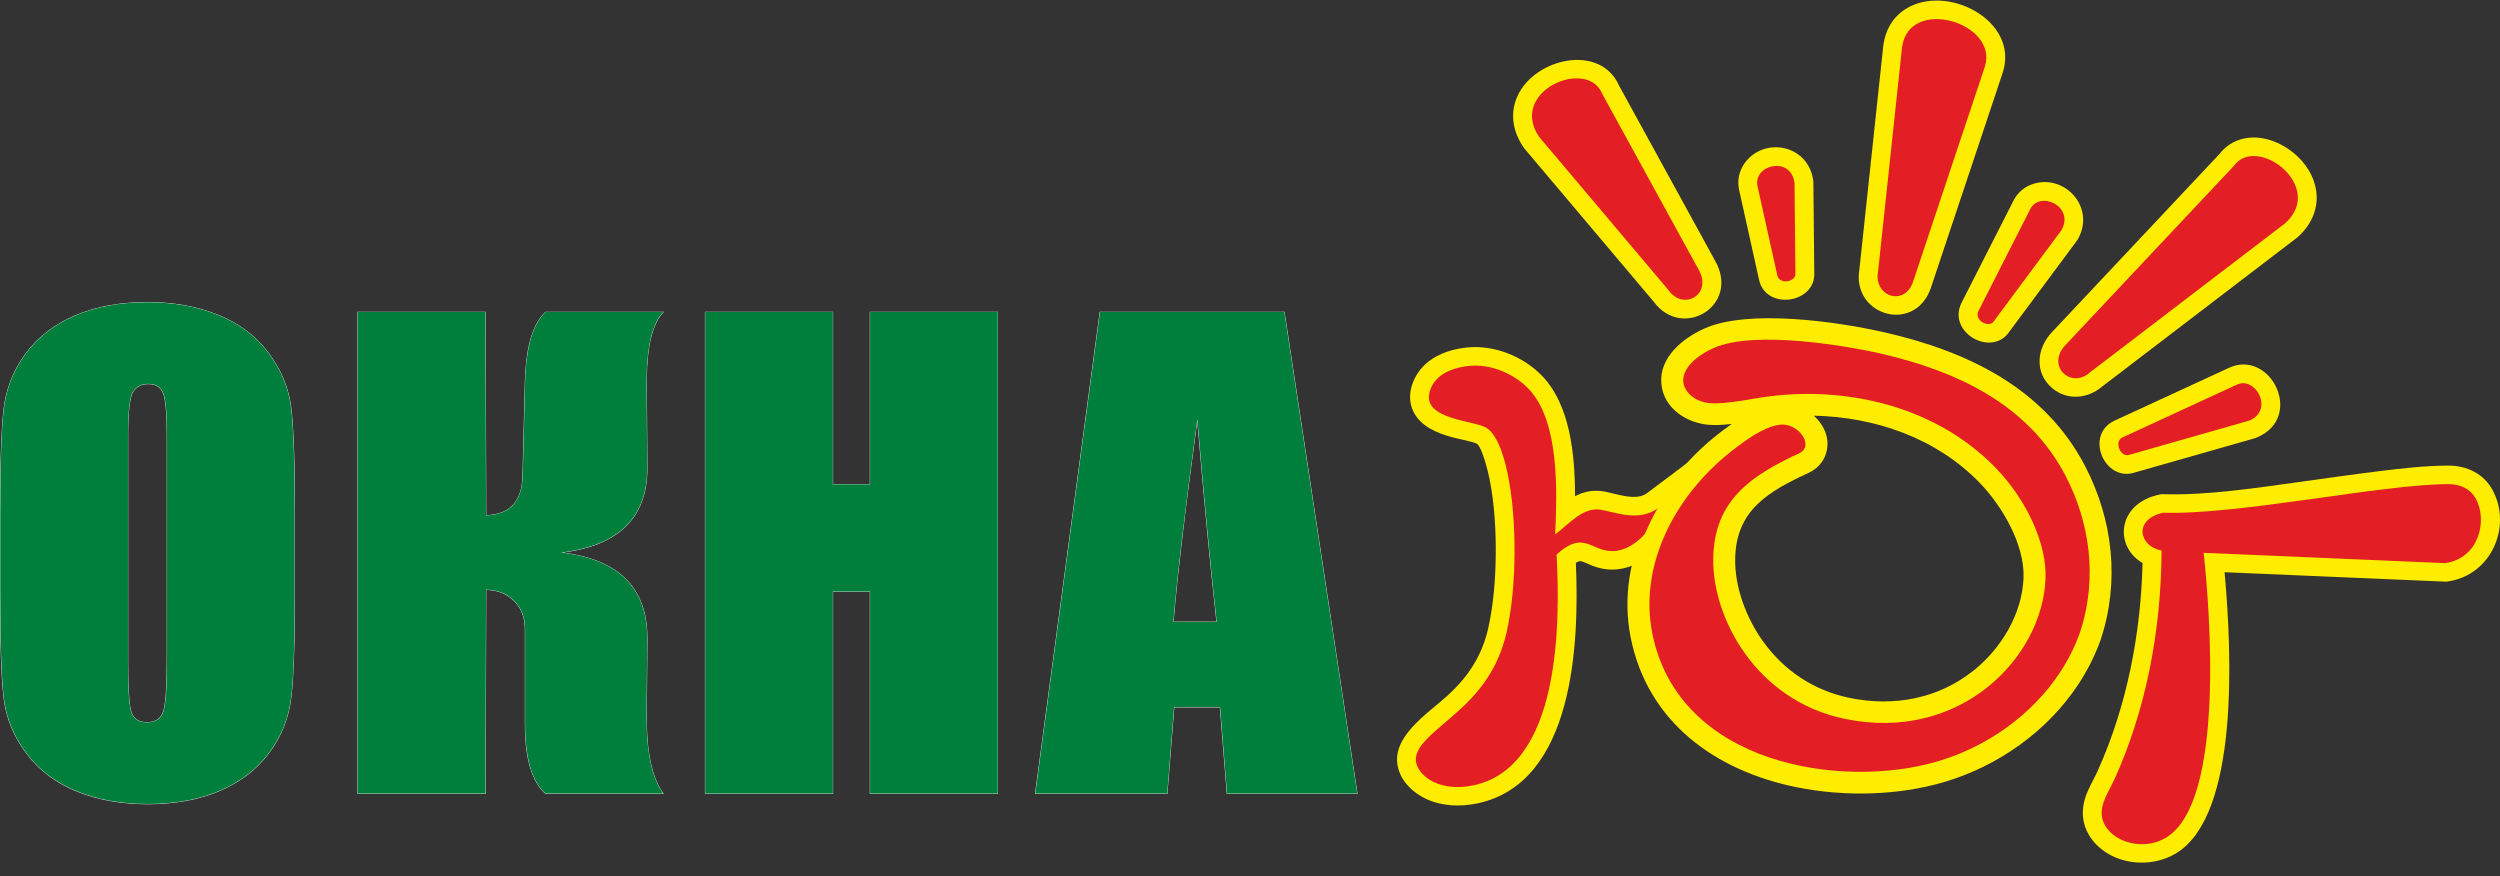
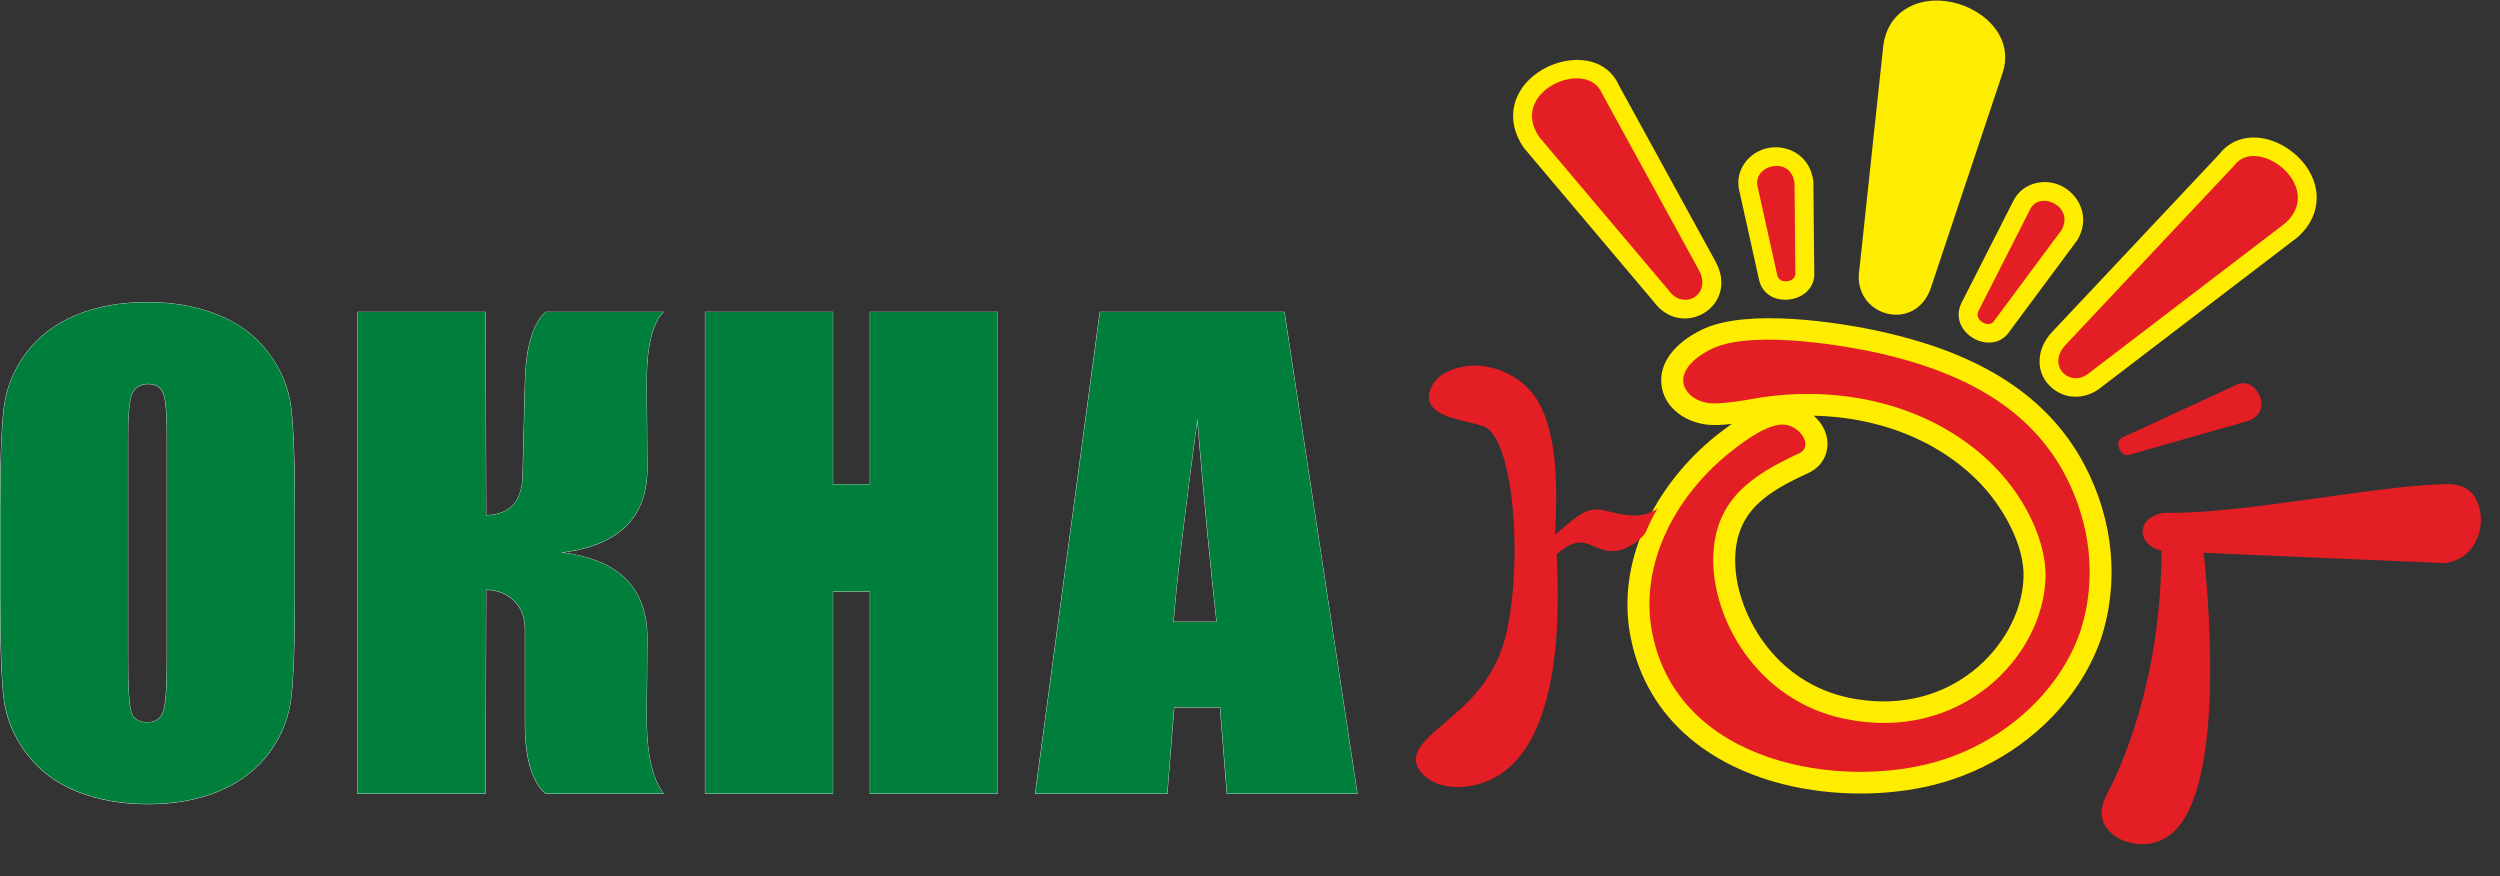
<svg xmlns="http://www.w3.org/2000/svg" width="174" height="61" viewBox="0 0 174 61" fill="none">
  <rect x="0" y="0" width="174" height="61" fill="#333333" stroke="none" />
  <g clip-path="url(#clip0_3816_382)">
    <path fill-rule="evenodd" clip-rule="evenodd" d="M20.528 41.367C20.528 42.804 20.516 44.244 20.467 45.68C20.448 46.214 20.425 46.749 20.39 47.282C20.364 47.694 20.331 48.106 20.284 48.516C20.121 49.929 19.617 51.212 18.771 52.367C17.885 53.576 16.702 54.447 15.319 55.042C13.73 55.725 11.989 55.976 10.264 55.976C8.58 55.976 6.91 55.723 5.346 55.092C3.938 54.523 2.744 53.66 1.837 52.452C0.978 51.308 0.425 50.031 0.252 48.615C0.202 48.206 0.168 47.794 0.141 47.383C0.105 46.844 0.081 46.304 0.062 45.764C0.012 44.3 0 42.832 0 41.367V35.632C0 34.195 0.012 32.756 0.062 31.319C0.08 30.785 0.104 30.251 0.138 29.717C0.165 29.305 0.197 28.893 0.245 28.483C0.408 27.07 0.912 25.788 1.758 24.633C2.644 23.424 3.826 22.552 5.209 21.957C6.798 21.274 8.54 21.023 10.264 21.023C11.948 21.023 13.618 21.277 15.182 21.908C16.591 22.476 17.784 23.34 18.691 24.548C19.551 25.692 20.103 26.969 20.277 28.384C20.327 28.793 20.36 29.205 20.387 29.616C20.423 30.155 20.447 30.695 20.466 31.235C20.517 32.699 20.528 34.167 20.528 35.632V41.367V41.367ZM39.208 38.458C42.821 38.928 45.093 40.71 45.063 44.482L45.02 49.814C45.006 51.472 45.154 53.833 46.181 55.227L46.202 55.256H37.962L37.957 55.251C36.709 54.146 36.528 51.886 36.528 50.351V43.818C36.528 43.068 36.324 42.372 35.778 41.832C35.25 41.31 34.589 41.077 33.846 41.061L33.803 55.256H24.88V21.702H33.803L33.846 35.854C35.578 35.803 36.321 34.784 36.362 33.139L36.528 26.599C36.566 25.096 36.779 22.817 37.957 21.707L37.962 21.702H46.209L46.18 21.732C45.105 22.836 45.009 25.343 45.02 26.769L45.063 32.518C45.091 36.265 42.778 37.993 39.208 38.458H39.208ZM60.537 41.187H57.985V55.256H49.062V21.702H57.985V33.694H60.537V21.702H69.461V55.256H60.537V41.187ZM84.9 49.239H81.735L81.253 55.256H72.033L76.539 21.702H89.406L94.487 55.256H85.382L84.9 49.239ZM11.605 30.357C11.605 29.723 11.595 29.078 11.541 28.446C11.522 28.232 11.498 28.017 11.46 27.805C11.434 27.663 11.401 27.511 11.347 27.376C11.166 26.919 10.79 26.738 10.307 26.738C9.871 26.738 9.526 26.903 9.28 27.26C8.926 27.774 8.923 29.744 8.923 30.357V46C8.923 46.782 8.931 47.574 8.983 48.355C9 48.608 9.021 48.862 9.057 49.113C9.079 49.268 9.108 49.44 9.16 49.589C9.331 50.083 9.732 50.262 10.242 50.262C10.803 50.262 11.192 50.024 11.361 49.491C11.414 49.324 11.444 49.139 11.468 48.965C11.505 48.701 11.527 48.433 11.544 48.166C11.596 47.366 11.605 46.555 11.605 45.753V30.357L11.605 30.357ZM84.66 43.27C84.424 41.153 84.21 39.032 84.008 36.912C83.768 34.388 83.545 31.863 83.331 29.337C82.96 32.066 82.603 34.797 82.28 37.532C82.055 39.439 81.841 41.355 81.687 43.27H84.66H84.66Z" fill="#FEFEFE" />
    <path d="M20.511 41.365C20.511 44.733 20.432 47.113 20.267 48.512C20.109 49.917 19.605 51.196 18.757 52.354C17.909 53.512 16.758 54.402 15.313 55.023C13.868 55.645 12.185 55.956 10.265 55.956C8.439 55.956 6.807 55.659 5.355 55.073C3.902 54.486 2.73 53.611 1.853 52.438C0.969 51.266 0.444 49.988 0.271 48.611C0.106 47.226 0.02 44.811 0.02 41.365V35.63C0.02 32.261 0.099 29.881 0.264 28.483C0.422 27.077 0.925 25.799 1.774 24.641C2.622 23.483 3.773 22.593 5.218 21.971C6.663 21.35 8.346 21.039 10.265 21.039C12.092 21.039 13.724 21.336 15.176 21.922C16.629 22.508 17.801 23.384 18.678 24.556C19.562 25.729 20.087 27.007 20.26 28.384C20.425 29.768 20.511 32.184 20.511 35.63V41.365H20.511ZM11.624 30.354C11.624 28.801 11.538 27.805 11.366 27.367C11.193 26.936 10.841 26.717 10.309 26.717C9.856 26.717 9.511 26.894 9.266 27.247C9.029 27.593 8.907 28.631 8.907 30.354V45.998C8.907 47.94 8.986 49.14 9.144 49.592C9.302 50.051 9.669 50.277 10.244 50.277C10.834 50.277 11.215 50.016 11.38 49.493C11.546 48.971 11.625 47.721 11.625 45.75V30.354L11.624 30.354ZM24.899 21.717H33.786L33.829 35.87C35.476 35.828 36.324 34.917 36.382 33.137L36.547 26.597C36.605 24.189 37.079 22.558 37.971 21.717H46.168C45.377 22.529 44.988 24.217 45.003 26.767L45.046 32.516C45.075 35.99 43.083 37.975 39.064 38.455C43.083 38.935 45.075 40.948 45.046 44.479L45.003 49.811C44.988 52.354 45.377 54.162 46.168 55.235H37.971C37.022 54.395 36.547 52.763 36.547 50.348V43.815C36.547 42.982 36.295 42.318 35.792 41.817C35.282 41.315 34.627 41.054 33.829 41.04L33.786 55.235H24.899V21.717ZM69.444 21.717V55.235H60.557V41.167H57.968V55.235H49.081V21.717H57.968V33.709H60.557V21.717H69.444ZM89.391 21.717L94.467 55.235H85.401L84.919 49.218H81.719L81.237 55.235H72.056L76.557 21.717H89.391H89.391ZM84.681 43.286C84.257 39.486 83.811 34.782 83.337 29.168C82.46 35.609 81.906 40.312 81.669 43.286H84.681Z" fill="#007E3C" />
-     <path fill-rule="evenodd" clip-rule="evenodd" d="M154.83 39.826C155.346 45.49 155.841 56.688 151.48 59.375C149.656 60.498 146.995 60.195 145.649 58.489C145.191 57.909 144.944 57.23 144.966 56.494C145 55.354 145.578 54.591 146.019 53.608C148.041 49.099 149.001 44.109 149.123 39.187C147.121 38.024 147.357 35.042 150.29 34.425L150.446 34.392L150.605 34.397C153.558 34.487 156.975 33.968 159.908 33.564C161.816 33.301 163.723 33.022 165.635 32.788C167.197 32.596 168.837 32.409 170.412 32.406C171.684 32.404 172.852 32.964 173.468 34.082C174.872 36.636 173.39 40.031 170.381 40.467L170.257 40.484L154.83 39.826H154.83Z" fill="#FFED00" />
    <path fill-rule="evenodd" clip-rule="evenodd" d="M150.562 35.686C148.504 36.118 148.824 38.008 150.445 38.316C150.417 44.098 149.287 49.513 147.216 54.129C146.698 55.285 145.716 56.477 146.683 57.702C147.508 58.748 149.372 59.153 150.781 58.285C154.88 55.76 153.802 42.468 153.377 38.476L170.187 39.194C172.54 38.853 173.158 36.234 172.312 34.696C171.95 34.039 171.255 33.694 170.412 33.695C165.724 33.704 155.857 35.846 150.562 35.686L150.562 35.686Z" fill="#E31E24" />
-     <path fill-rule="evenodd" clip-rule="evenodd" d="M148.604 32.879C146.502 33.598 145.055 30.309 147.14 29.291L155.085 25.625C157.991 24.207 160.45 29.034 157.073 30.452L157 30.483L148.604 32.879Z" fill="#FFED00" />
    <path fill-rule="evenodd" clip-rule="evenodd" d="M148.199 31.655L156.559 29.269C158.301 28.537 156.979 26.14 155.669 26.779L147.725 30.444C147.095 30.752 147.614 31.876 148.199 31.655L148.199 31.655Z" fill="#E31E24" />
    <path fill-rule="evenodd" clip-rule="evenodd" d="M139.87 23.059C138.65 24.917 135.502 23.158 136.52 21.08L140.121 13.999C140.39 13.452 140.846 13.034 141.429 12.827C143.643 12.039 145.882 14.395 144.628 16.633L144.587 16.705L139.87 23.058V23.059Z" fill="#FFED00" />
    <path fill-rule="evenodd" clip-rule="evenodd" d="M138.784 22.341L143.48 16.016C144.414 14.349 141.953 13.238 141.303 14.562L137.693 21.66C137.381 22.297 138.456 22.881 138.784 22.341V22.341Z" fill="#E31E24" />
    <path fill-rule="evenodd" clip-rule="evenodd" d="M129.418 18.716L131.081 3.149L131.084 3.132C131.222 2.105 131.723 1.205 132.619 0.634C135.471 -1.185 140.552 1.421 139.396 5.036L134.444 19.869C133.427 23.311 128.835 22.025 129.418 18.716L129.418 18.716Z" fill="#FFED00" />
-     <path fill-rule="evenodd" clip-rule="evenodd" d="M130.714 18.896L132.381 3.298C132.868 -0.315 139.121 1.588 138.148 4.632L133.189 19.488C132.634 21.415 130.375 20.654 130.714 18.895V18.896Z" fill="#E31E24" />
    <path fill-rule="evenodd" clip-rule="evenodd" d="M126.273 18.944C126.418 21.142 122.842 21.652 122.417 19.411L121.034 13.182L121.031 13.163C120.911 12.533 121.045 11.895 121.419 11.368C122.762 9.482 125.863 10.049 126.2 12.562L126.211 12.64L126.273 18.944L126.273 18.944Z" fill="#FFED00" />
    <path fill-rule="evenodd" clip-rule="evenodd" d="M124.96 19.003L124.899 12.734C124.642 10.82 122.041 11.468 122.317 12.931L123.695 19.14C123.829 19.844 125.024 19.639 124.96 19.003Z" fill="#E31E24" />
    <path fill-rule="evenodd" clip-rule="evenodd" d="M115.09 20.988L106.08 10.315L106.044 10.262C105.301 9.181 105.064 7.907 105.615 6.69C106.816 4.037 111.386 3.006 112.688 5.961L119.355 18.12C121.171 21.265 117.078 23.716 115.09 20.988L115.09 20.988Z" fill="#FFED00" />
    <path fill-rule="evenodd" clip-rule="evenodd" d="M116.133 20.199L107.131 9.536C104.95 6.36 110.462 3.992 111.505 6.512L118.216 18.75C119.223 20.494 117.164 21.667 116.133 20.199H116.133Z" fill="#E31E24" />
    <path fill-rule="evenodd" clip-rule="evenodd" d="M146.296 26.914C145.302 27.76 143.882 27.885 142.847 27.025C141.585 25.975 141.741 24.261 142.801 23.134L154.478 10.715C154.818 10.273 155.268 9.939 155.802 9.749C157.22 9.245 158.815 9.87 159.861 10.841C161.599 12.456 161.772 14.836 159.94 16.485L159.901 16.52L146.296 26.914Z" fill="#FFED00" />
    <path fill-rule="evenodd" clip-rule="evenodd" d="M145.456 25.921L159.052 15.536C161.894 12.977 157.073 9.339 155.488 11.536L143.762 24.007C142.386 25.459 144.121 27.099 145.456 25.921Z" fill="#E31E24" />
    <path fill-rule="evenodd" clip-rule="evenodd" d="M126.237 28.931C126.98 29.593 127.399 30.558 127.092 31.559C126.903 32.174 126.455 32.647 125.867 32.918C123.059 34.212 120.843 35.517 120.769 38.849C120.724 40.864 121.541 43.017 122.714 44.648C124.169 46.67 126.233 48.056 128.708 48.569C131.792 49.207 134.884 48.645 137.355 46.675C139.305 45.12 140.742 42.719 140.838 40.219C140.927 37.914 139.353 35.213 137.769 33.585C134.763 30.494 130.516 29.019 126.237 28.931V28.931ZM120.526 29.509C120.091 29.558 119.657 29.586 119.237 29.581C117.525 29.561 115.772 28.479 115.628 26.686C115.482 24.877 117.106 23.55 118.619 22.869C121.681 21.488 127.894 22.387 131.15 23.129C136.95 24.451 142.31 27.02 145.132 32.457C147.075 36.202 147.543 40.508 146.206 44.525L146.195 44.557C145.807 45.64 145.284 46.672 144.648 47.635C142.494 50.896 139.076 53.322 135.295 54.436C132.093 55.379 128.369 55.455 125.104 54.803C119.375 53.659 114.662 50.243 113.494 44.362C112.387 38.791 115.505 33.24 119.948 29.931C120.137 29.791 120.329 29.649 120.527 29.509H120.526Z" fill="#FFED00" />
    <path fill-rule="evenodd" clip-rule="evenodd" d="M123.835 29.564C122.696 29.731 121.44 30.701 120.875 31.122C116.643 34.273 114.044 39.269 114.998 44.068C116.817 53.226 128.151 54.966 134.858 52.991C138.317 51.972 141.425 49.753 143.368 46.811C143.937 45.95 144.406 45.026 144.755 44.052C146.058 40.136 145.386 36.244 143.772 33.133C141.143 28.068 136.054 25.783 130.807 24.587C128.862 24.143 122.162 22.919 119.26 24.228C117.98 24.805 117.085 25.691 117.155 26.561C117.213 27.283 117.989 28.058 119.258 28.073C120.076 28.083 121.141 27.913 122.055 27.75C127.973 26.701 134.553 28.095 138.878 32.541C141.047 34.771 142.463 37.833 142.369 40.27C142.158 45.762 136.444 51.699 128.396 50.033C122.218 48.754 119.15 42.989 119.242 38.81C119.331 34.835 121.84 33.11 125.22 31.552C126.323 31.043 125.157 29.37 123.835 29.564V29.564Z" fill="#E31E24" />
-     <path fill-rule="evenodd" clip-rule="evenodd" d="M109.679 39.178C109.925 44.781 109.558 54.5 102.825 55.916C101.639 56.165 100.361 56.12 99.253 55.602C98.366 55.186 97.585 54.45 97.322 53.498C96.725 51.334 99.338 49.696 100.729 48.43C102.187 47.103 103.153 45.636 103.585 43.708C103.943 42.107 104.08 40.38 104.102 38.743C104.126 36.986 104.022 35.114 103.682 33.387C103.585 32.892 103.178 31.172 102.79 30.879C102.339 30.69 101.558 30.568 101.056 30.429C100.022 30.142 98.907 29.689 98.394 28.691C98.013 27.951 98.088 27.146 98.43 26.409C99.085 24.997 100.552 24.36 102.037 24.192C103.994 23.969 106.075 24.817 107.396 26.233C109.255 28.223 109.62 31.567 109.623 34.535C110.207 34.229 110.859 34.068 111.665 34.212C112.521 34.363 113.865 34.902 114.637 34.321L117.497 32.169L116.713 35.624C116.291 37.482 114.626 39.385 112.634 39.617C112.002 39.691 111.426 39.601 110.835 39.378C110.588 39.285 110.28 39.12 110.034 39.057C109.944 39.034 109.812 39.093 109.679 39.178L109.679 39.178Z" fill="#FFED00" />
    <path fill-rule="evenodd" clip-rule="evenodd" d="M106.429 27.105C105.473 26.081 103.829 25.286 102.187 25.473C101.514 25.549 100.144 25.818 99.622 26.945C98.629 29.085 102.179 29.226 103.302 29.696C105.337 30.546 105.997 38.922 104.864 43.986C104.288 46.561 102.9 48.21 101.619 49.377C99.861 50.977 98.258 51.973 98.586 53.163C98.845 54.101 100.286 55.135 102.55 54.659C108.626 53.381 108.594 43.33 108.337 38.594C110.358 36.77 110.753 38.542 112.479 38.34C113.739 38.193 115.088 36.863 115.433 35.346C114.106 36.343 112.458 35.663 111.431 35.48C110.187 35.259 109.218 36.462 108.239 37.2C108.368 34.306 108.569 29.397 106.429 27.105H106.429Z" fill="#E31E24" />
    <path fill-rule="evenodd" clip-rule="evenodd" d="M125.607 28.71C127.119 29.659 127.649 31.856 125.775 32.72C122.884 34.053 120.627 35.413 120.551 38.841C120.505 40.902 121.336 43.1 122.536 44.769C124.023 46.835 126.134 48.252 128.664 48.775C131.813 49.427 134.971 48.85 137.493 46.839C139.493 45.244 140.959 42.786 141.057 40.224C141.148 37.857 139.554 35.105 137.928 33.433C134.732 30.147 130.155 28.66 125.607 28.71V28.71ZM121.433 29.166C120.703 29.281 119.951 29.372 119.24 29.363C117.643 29.344 115.981 28.345 115.846 26.665C115.708 24.955 117.286 23.702 118.711 23.06C121.716 21.705 127.905 22.606 131.101 23.335C136.836 24.642 142.148 27.174 144.938 32.551C146.855 36.245 147.318 40.492 145.999 44.455L145.989 44.482C145.607 45.549 145.092 46.566 144.465 47.514C142.339 50.733 138.964 53.128 135.233 54.227C132.066 55.16 128.378 55.234 125.148 54.589C119.507 53.463 114.86 50.111 113.709 44.317C112.618 38.827 115.704 33.358 120.081 30.099C120.506 29.782 120.957 29.455 121.432 29.165L121.433 29.166Z" fill="#FFED00" />
    <path fill-rule="evenodd" clip-rule="evenodd" d="M123.835 29.564C122.696 29.731 121.44 30.701 120.875 31.122C116.643 34.273 114.044 39.269 114.998 44.068C116.817 53.226 128.151 54.966 134.858 52.991C138.317 51.972 141.425 49.753 143.368 46.811C143.937 45.95 144.406 45.026 144.755 44.052C146.058 40.136 145.386 36.244 143.772 33.133C141.143 28.068 136.054 25.783 130.807 24.587C128.862 24.143 122.162 22.919 119.26 24.228C117.98 24.805 117.085 25.691 117.155 26.561C117.213 27.283 117.989 28.058 119.258 28.073C120.076 28.083 121.141 27.913 122.055 27.75C127.973 26.701 134.553 28.095 138.878 32.541C141.047 34.771 142.463 37.833 142.369 40.27C142.158 45.762 136.444 51.699 128.396 50.033C122.218 48.754 119.15 42.989 119.242 38.81C119.331 34.835 121.84 33.11 125.22 31.552C126.323 31.043 125.157 29.37 123.835 29.564V29.564Z" fill="#E31E24" />
  </g>
  <defs>
    <clipPath id="clip0_3816_382">
      <rect width="174" height="60" fill="white" transform="translate(0 0.039)" />
    </clipPath>
  </defs>
</svg>